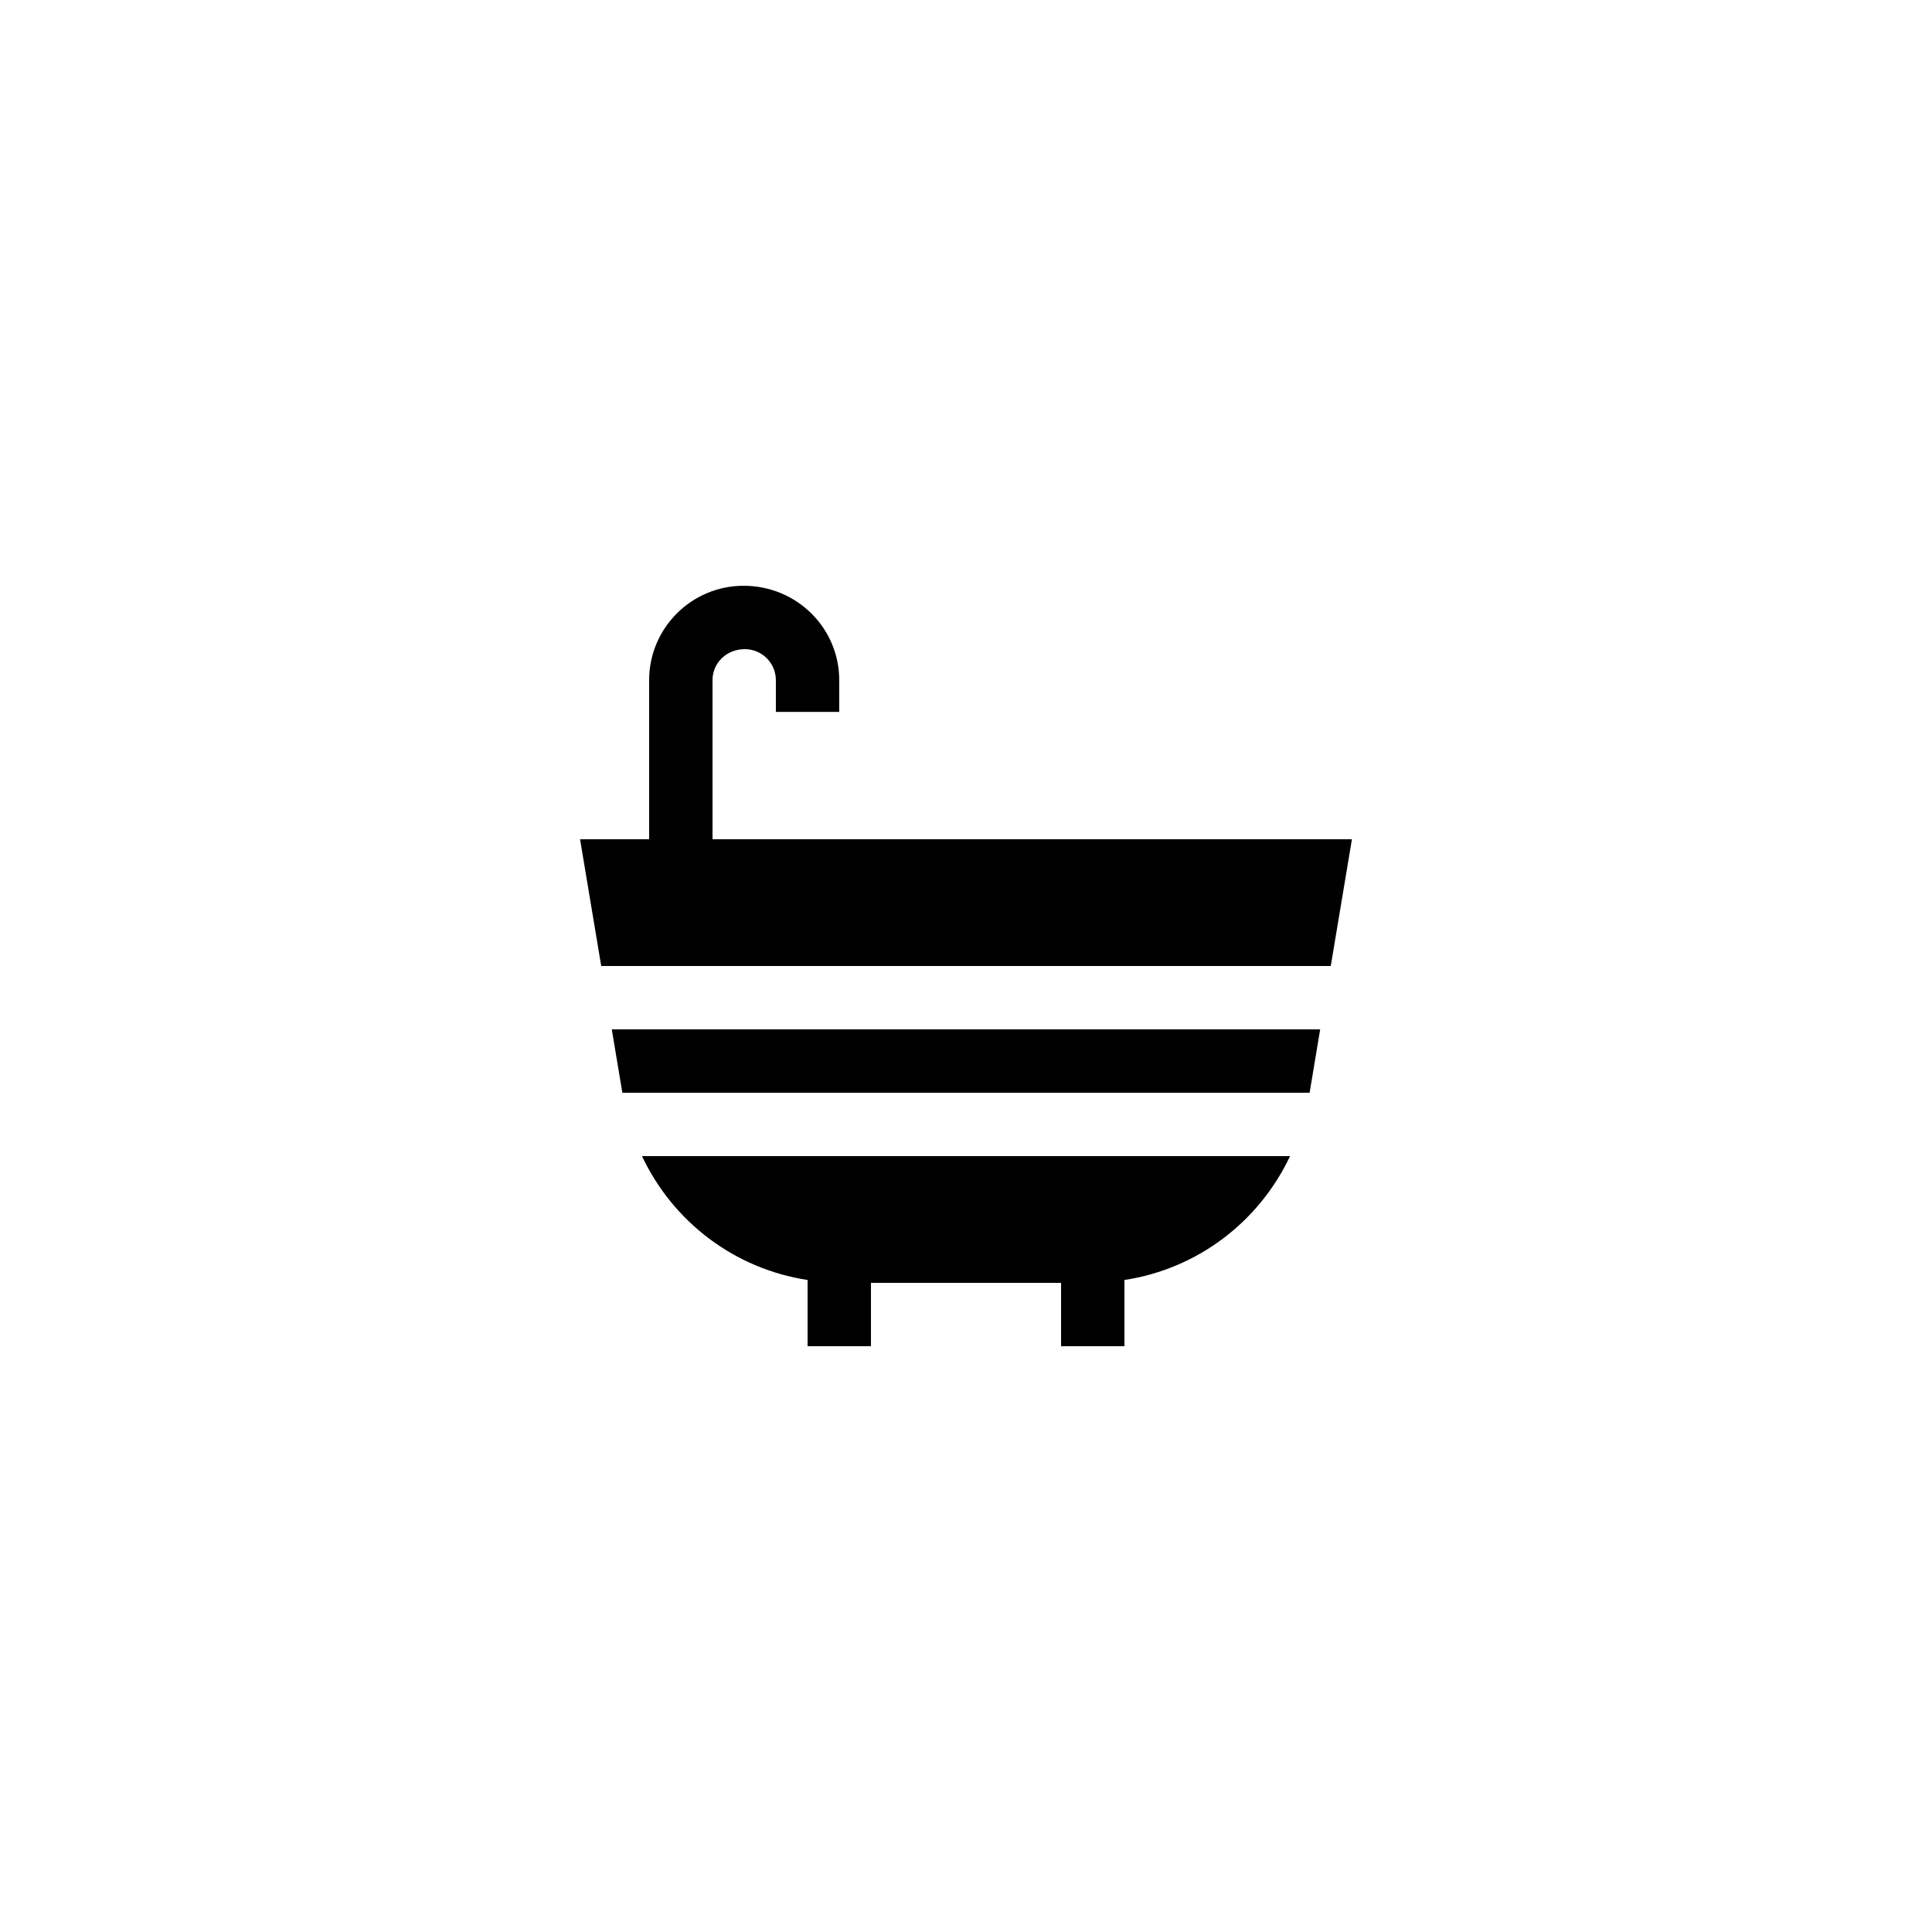
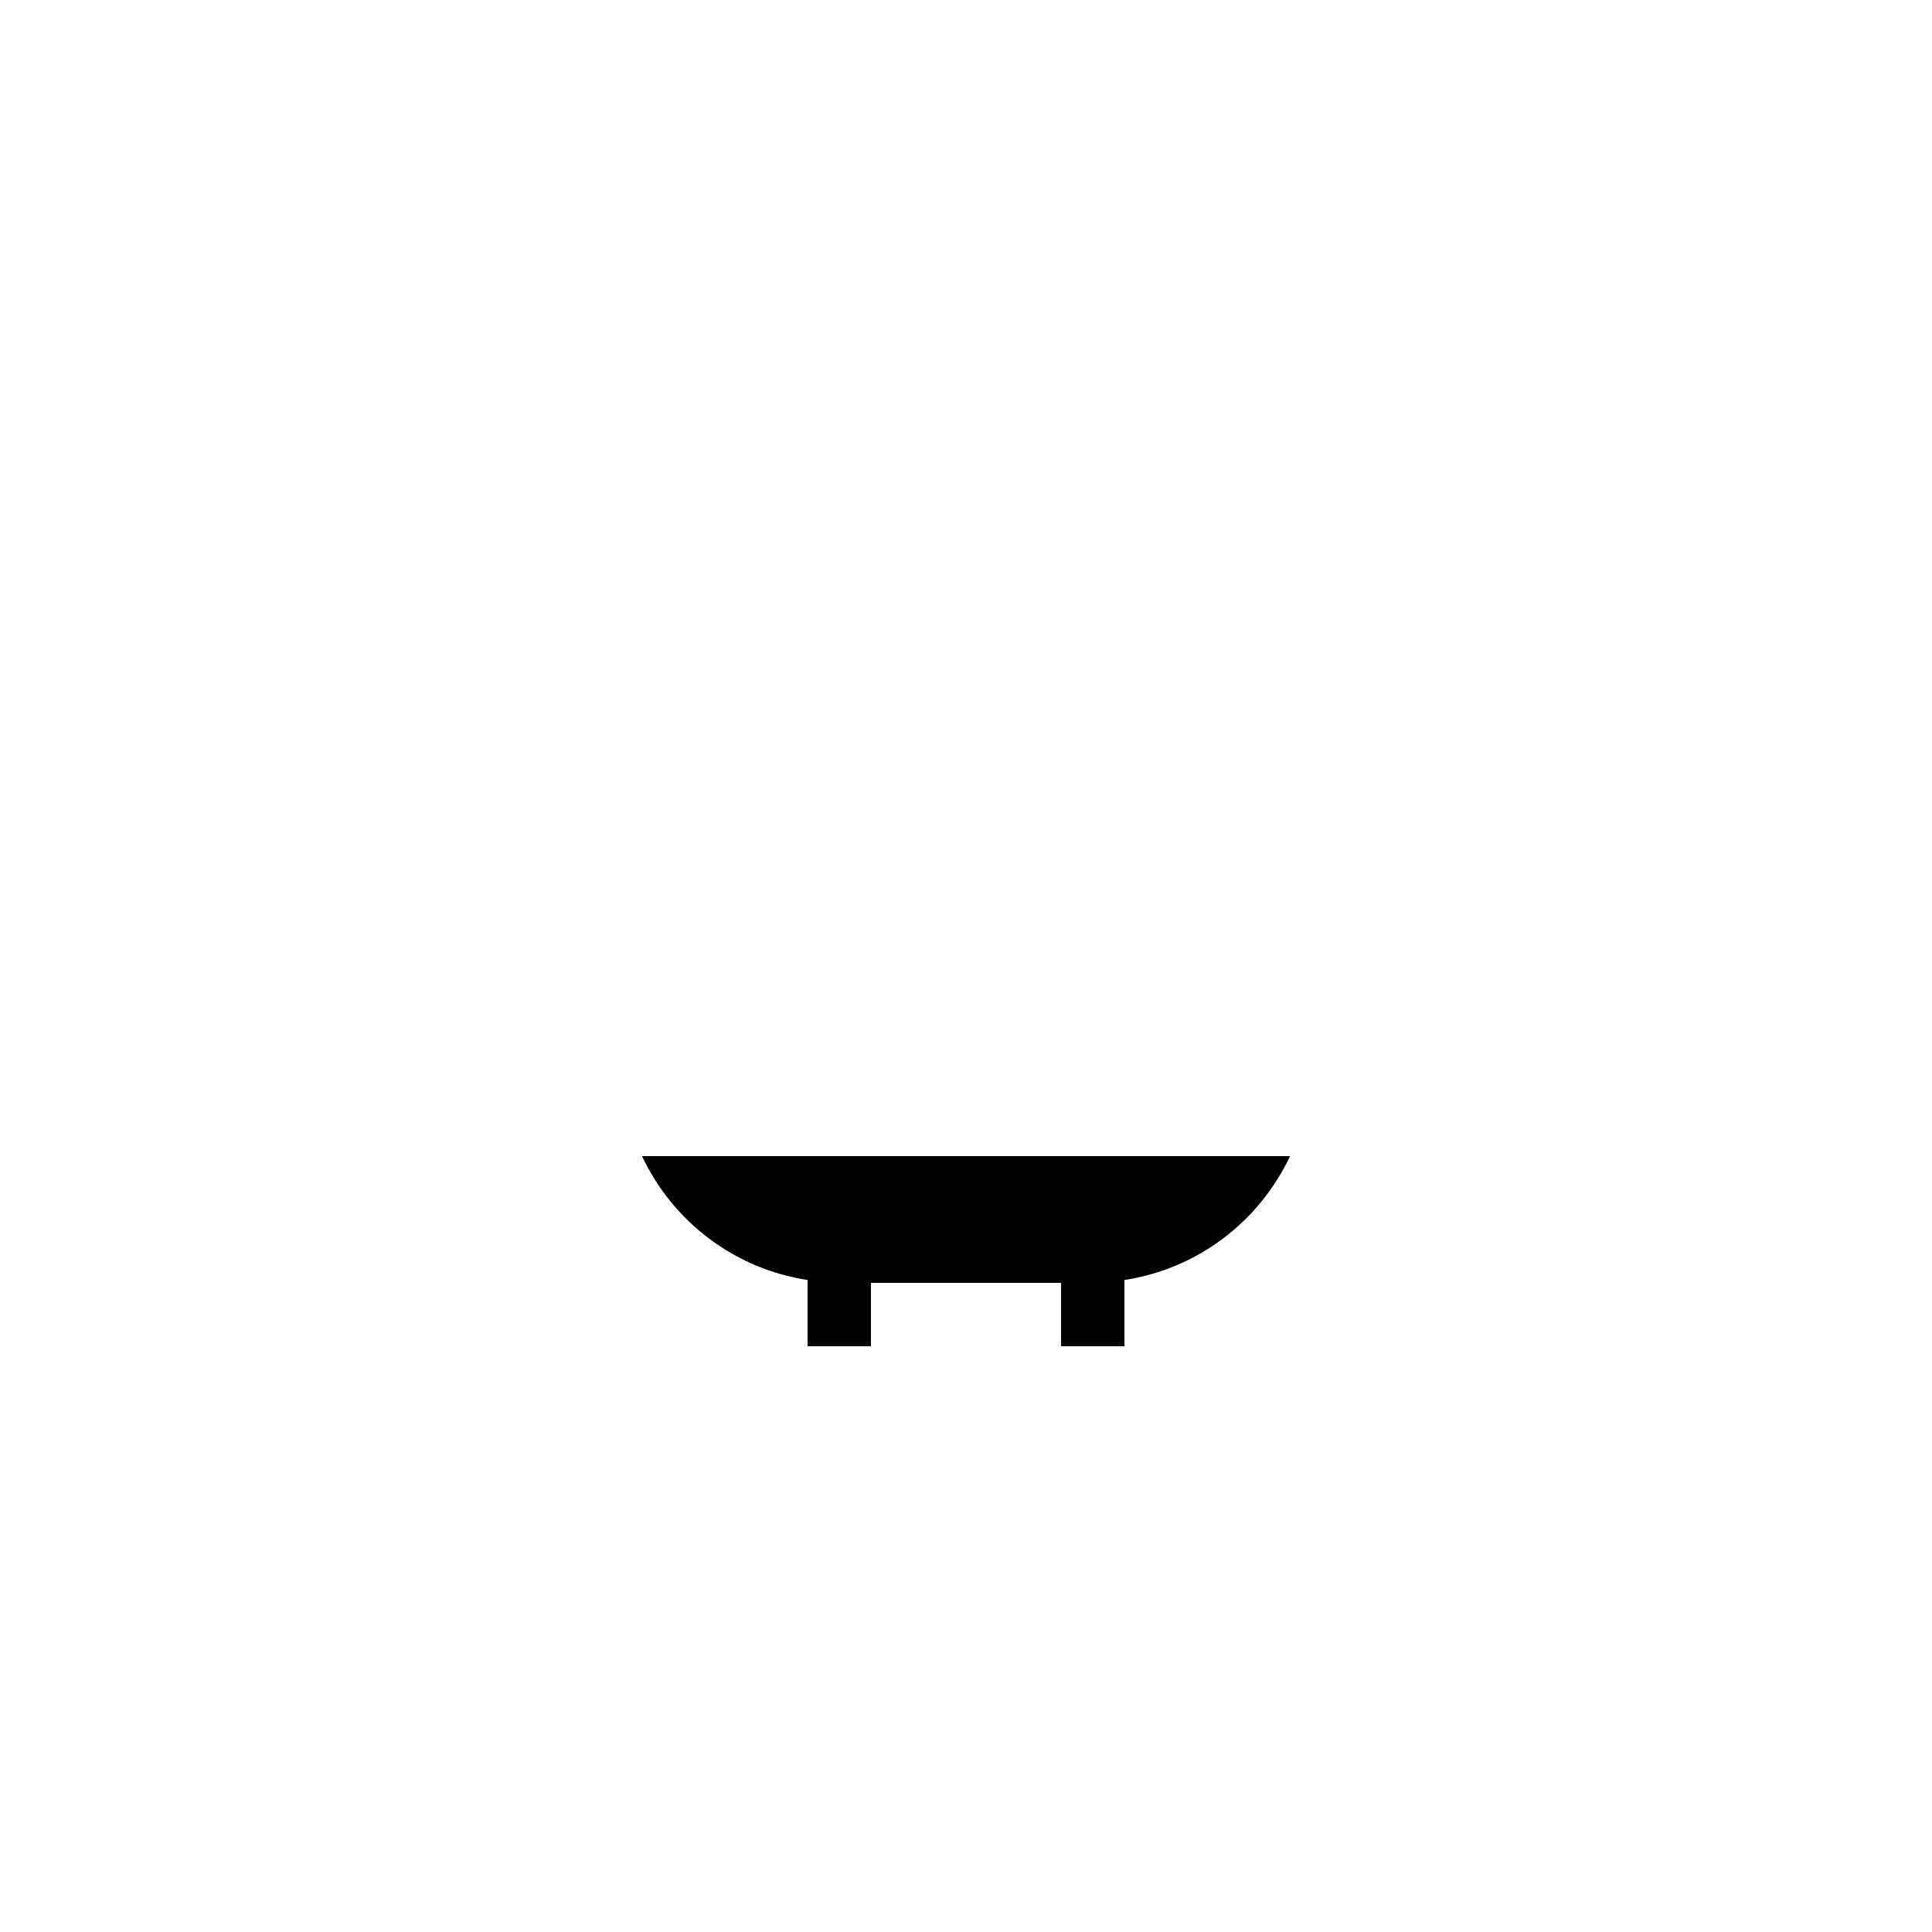
<svg xmlns="http://www.w3.org/2000/svg" fill="#000000" width="800px" height="800px" version="1.1" viewBox="144 144 512 512">
  <g>
-     <path d="m332.82 324.26c0-4.543 3.691-8.23 8.559-8.23 4.543 0 8.234 3.688 8.234 8.23v8.398h16.793v-8.398c0-13.801-11.227-25.023-25.352-25.023-13.801 0-25.027 11.223-25.027 25.023v42.148h-18.305l5.606 33.586h193.34l5.606-33.586h-169.45z" />
    <path d="m358.02 483.21v17.551h16.793v-16.793h50.383v16.793h16.793v-17.551c19.383-2.957 35.664-15.398 43.891-32.832h-171.75c8.227 17.434 24.508 29.875 43.895 32.832z" />
-     <path d="m308.93 433.59h182.13l2.801-16.793h-187.73z" />
  </g>
</svg>